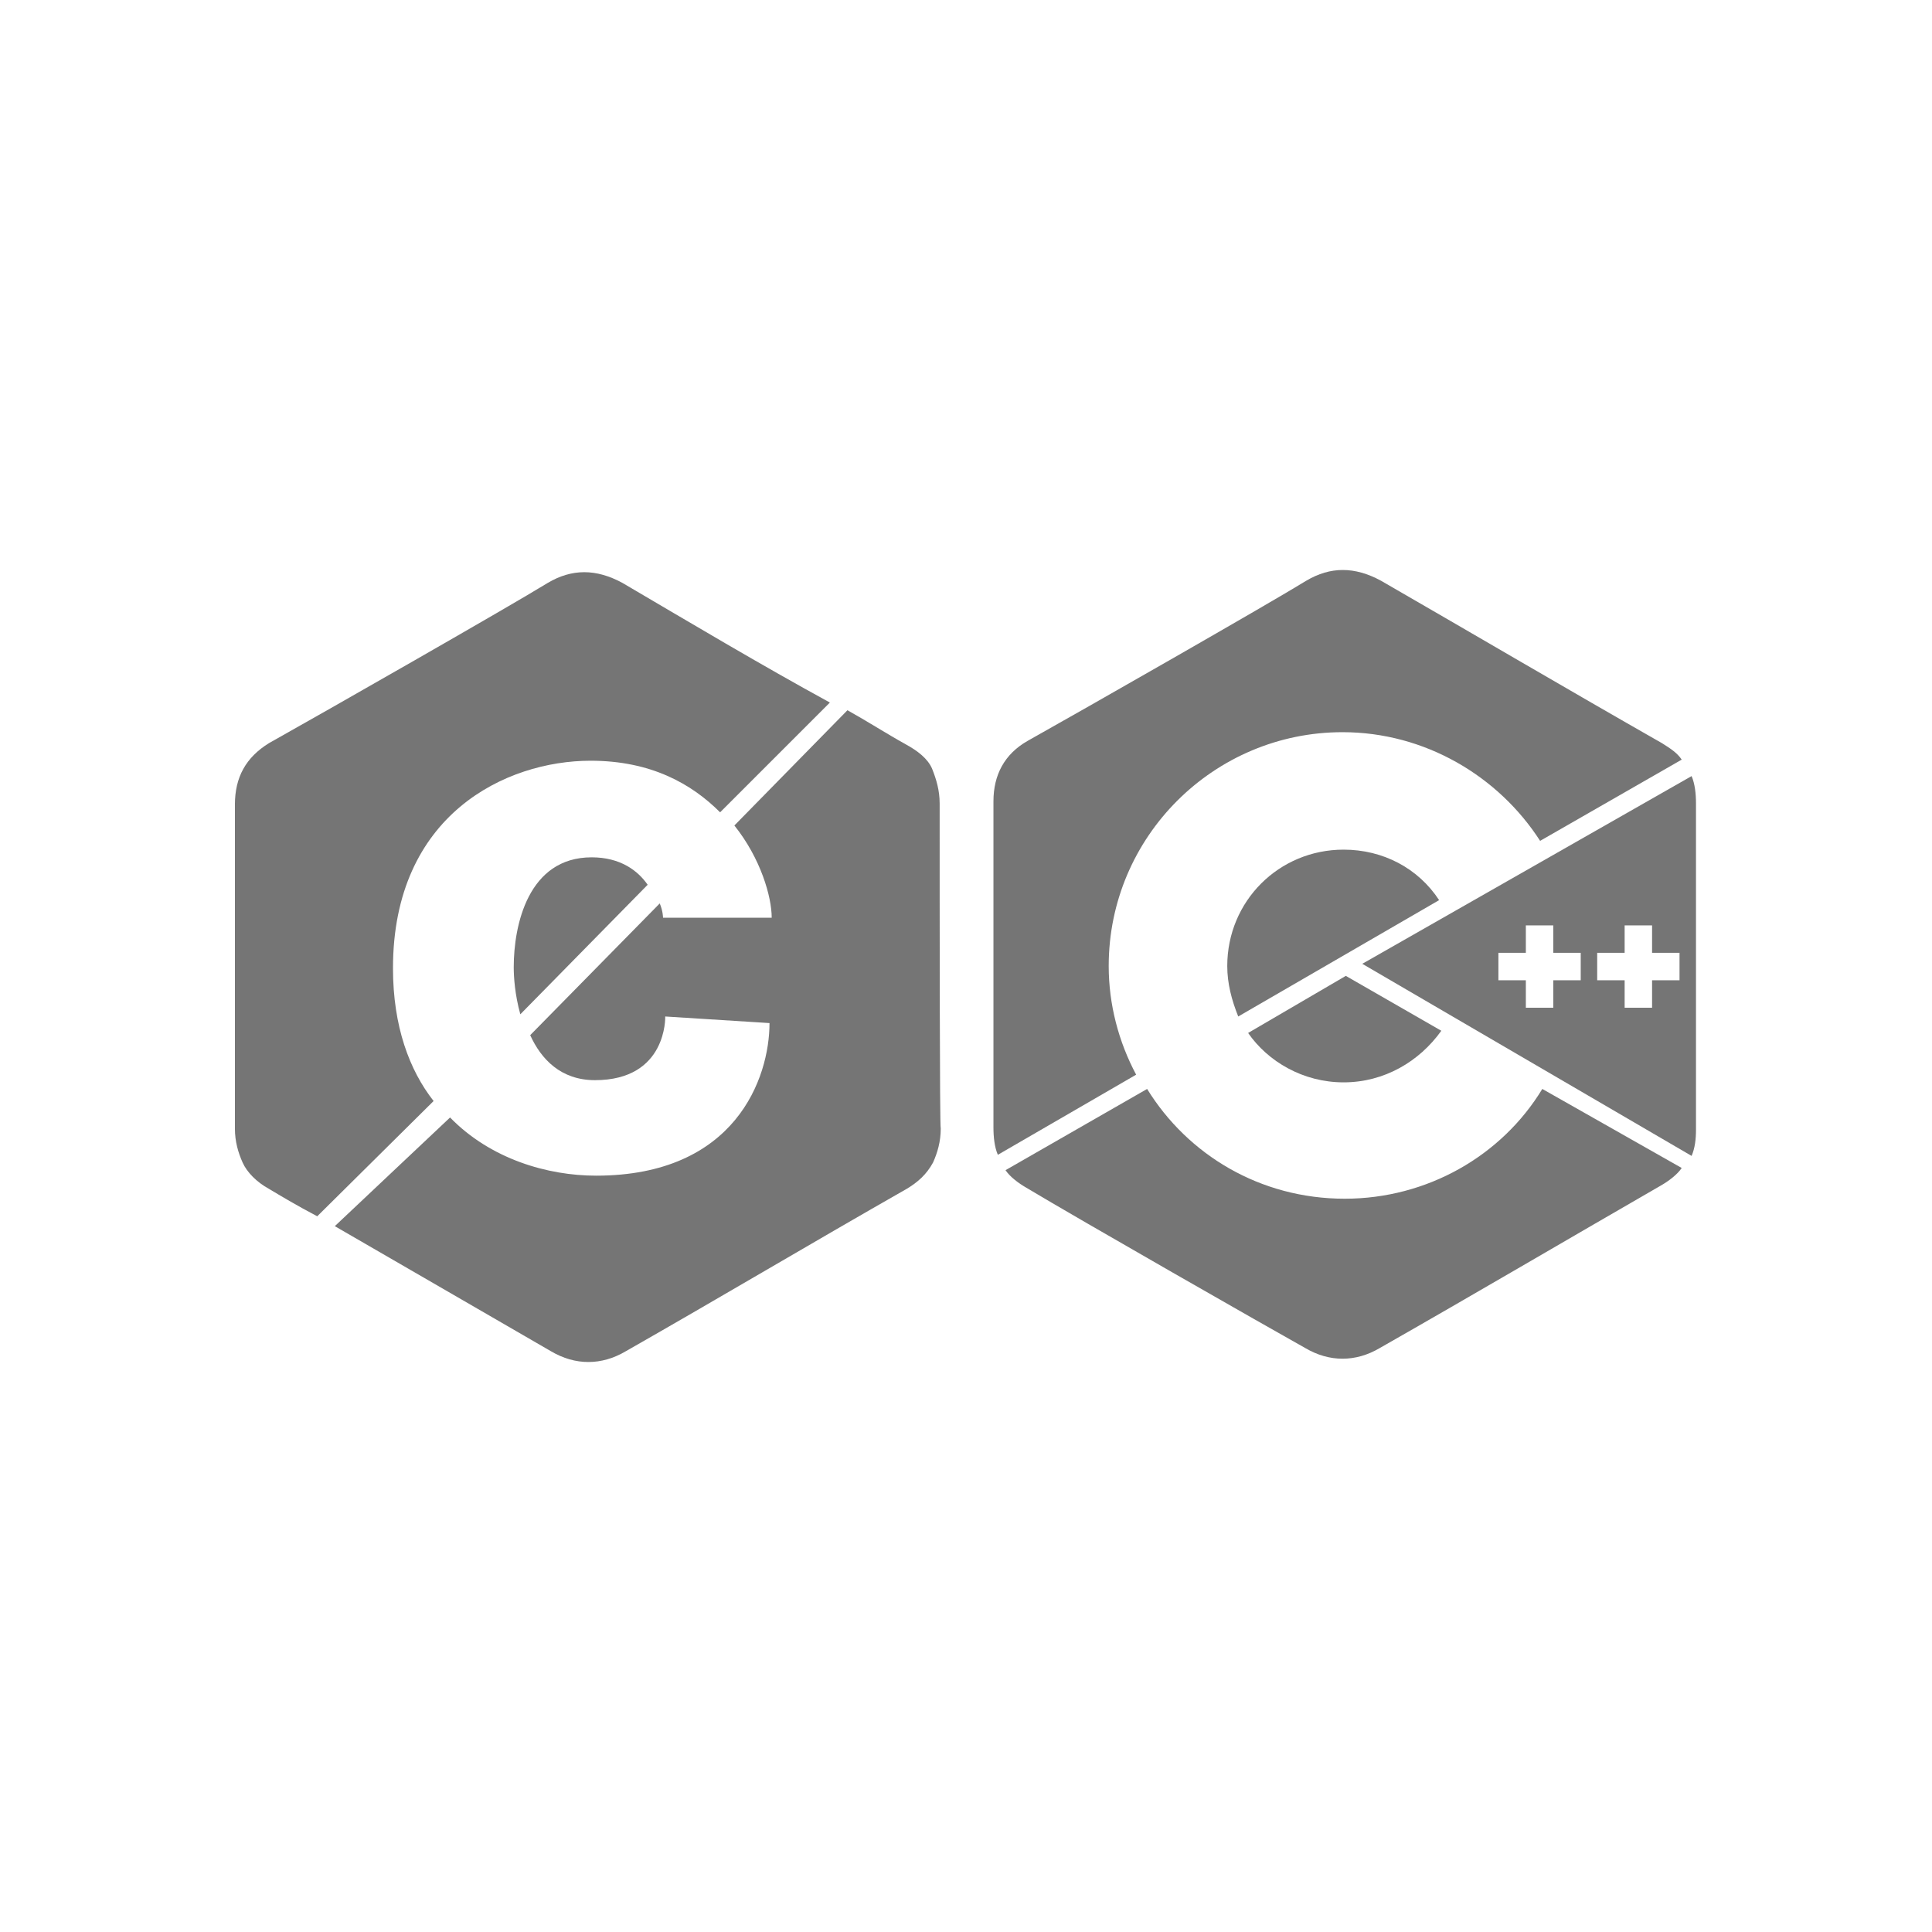
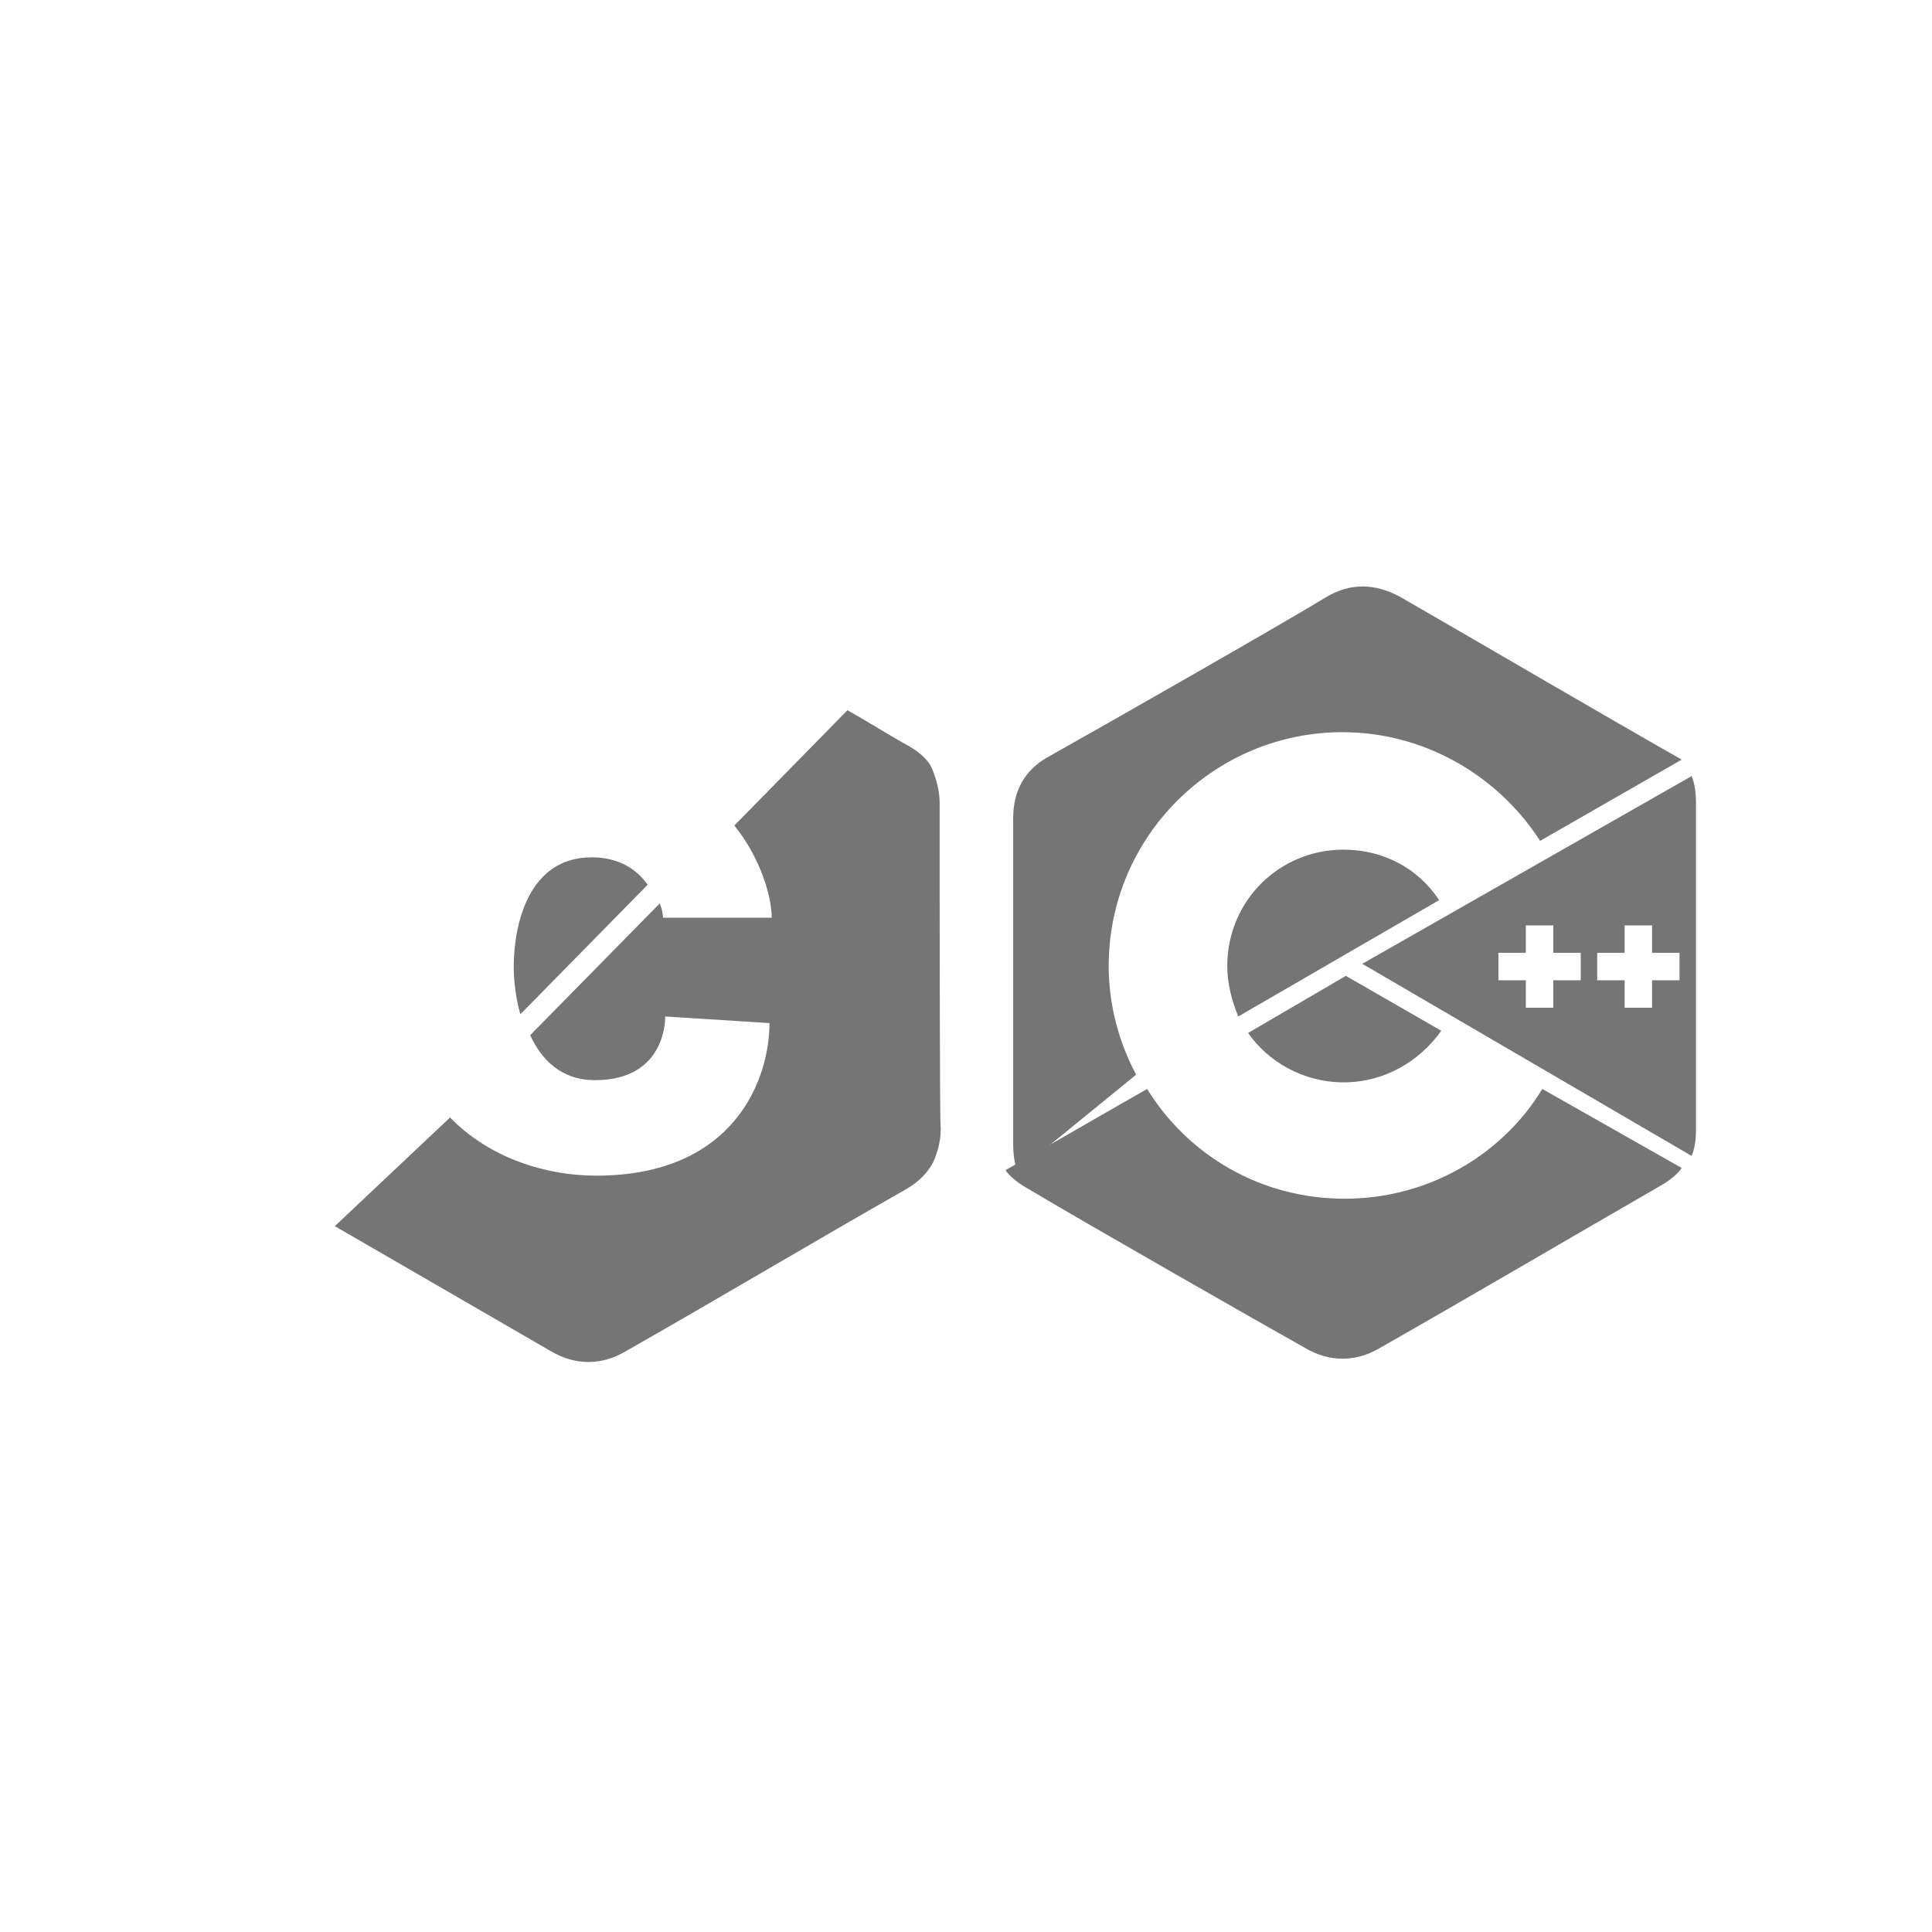
<svg xmlns="http://www.w3.org/2000/svg" version="1.1" id="Layer_1" x="0px" y="0px" viewBox="0 0 176 176" style="enable-background:new 0 0 176 176;" xml:space="preserve">
  <style type="text/css">
	.st0{fill:none;}
	.st1{fill:#757575;}
</style>
  <rect class="st0" width="176" height="176" />
  <g>
    <g>
-       <path class="st1" d="M39.5,100.3c-2.2-2.8-3.7-6.8-3.7-12.1c0-14,10.3-18.9,18-18.9c5.5,0,9.2,2.1,11.8,4.7l10-10    c-6.4-3.5-12.6-7.2-18.9-10.9c-2.4-1.3-4.6-1.3-6.8,0c-3.4,2.1-20.4,11.8-25.4,14.6c-2.1,1.3-3.1,3.1-3.1,5.6c0,9.9,0,19.6,0,29.5    c0,1.2,0.3,2.2,0.7,3.1c0.4,0.9,1.3,1.8,2.4,2.4c1,0.6,2.5,1.5,4.4,2.5L39.5,100.3z" />
      <path class="st1" d="M53.9,78.1c-5.8,0-7.1,6.2-7.1,10c0,0.9,0.1,2.5,0.6,4.3L59,80.6C58.1,79.3,56.5,78.1,53.9,78.1z" />
      <path class="st1" d="M85.6,73.2c0-1.2-0.3-2.2-0.7-3.2c-0.4-0.9-1.3-1.6-2.4-2.2c-1.8-1-3.5-2.1-5.3-3.1L66.9,75.2    c2.4,3,3.4,6.5,3.4,8.4h-9.9c0,0,0-0.6-0.3-1.3l-11.8,12c1,2.2,2.8,4.1,5.9,4.1c6.6,0,6.4-5.8,6.4-5.8l9.5,0.6    c0,5-3.1,13.9-15.8,13.9c-4.4,0-9.6-1.5-13.3-5.3l-10.5,9.9c7.1,4.1,17.1,9.9,19.7,11.4c2.2,1.3,4.6,1.3,6.8,0    c8.6-4.9,17-9.9,25.6-14.8c1-0.6,1.8-1.3,2.4-2.4c0.4-0.9,0.7-1.9,0.7-3.1C85.6,102.8,85.6,83.1,85.6,73.2z" />
    </g>
    <g>
      <path class="st1" d="M154.1,105.3c0.3-0.7,0.4-1.5,0.4-2.4c0,0,0-19.8,0-29.7c0-0.9-0.1-1.8-0.4-2.5l-30,17.1L154.1,105.3z     M145.5,86.8h2.5v-2.5h2.5v2.5h2.5v2.5h-2.5v2.5H148v-2.5h-2.5V86.8z M139,86.8v-2.5h2.5v2.5h2.5v2.5h-2.5v2.5H139v-2.5h-2.5v-2.5    H139z" />
      <path class="st1" d="M122.4,77.4c-5.9,0-10.6,4.7-10.6,10.6c0,1.6,0.4,3.1,1,4.6L131.1,82C129.2,79.1,126,77.4,122.4,77.4z" />
      <path class="st1" d="M122.4,98.6c3.7,0,6.9-1.9,8.9-4.7l-8.7-5l-8.9,5.2C115.5,96.7,118.7,98.6,122.4,98.6z" />
      <path class="st1" d="M140.5,99.2c-3.7,6.1-10.5,10-18,10c-7.7,0-14.3-4-18-10l-12.9,7.4c0.4,0.6,1.2,1.2,1.9,1.6    c5,3,22,12.7,25.4,14.6c2.2,1.3,4.6,1.3,6.8,0c8.6-4.9,17.1-9.9,25.6-14.8c0.7-0.4,1.5-1,1.9-1.6L140.5,99.2z" />
-       <path class="st1" d="M103.5,97.9c-1.6-3-2.5-6.4-2.5-9.9c0-11.8,9.6-21.3,21.3-21.3c7.5,0,14.2,4,18,9.9l12.9-7.4    c-0.4-0.6-1-1-1.8-1.5c-8.6-4.9-17.1-9.9-25.6-14.8c-2.4-1.3-4.6-1.3-6.8,0c-3.4,2.1-20.4,11.8-25.4,14.6    c-2.1,1.2-3.1,3.1-3.1,5.5c0,9.9,0,19.8,0,29.7c0,0.9,0.1,1.8,0.4,2.5L103.5,97.9z" />
+       <path class="st1" d="M103.5,97.9c-1.6-3-2.5-6.4-2.5-9.9c0-11.8,9.6-21.3,21.3-21.3c7.5,0,14.2,4,18,9.9l12.9-7.4    c-8.6-4.9-17.1-9.9-25.6-14.8c-2.4-1.3-4.6-1.3-6.8,0c-3.4,2.1-20.4,11.8-25.4,14.6    c-2.1,1.2-3.1,3.1-3.1,5.5c0,9.9,0,19.8,0,29.7c0,0.9,0.1,1.8,0.4,2.5L103.5,97.9z" />
    </g>
  </g>
</svg>